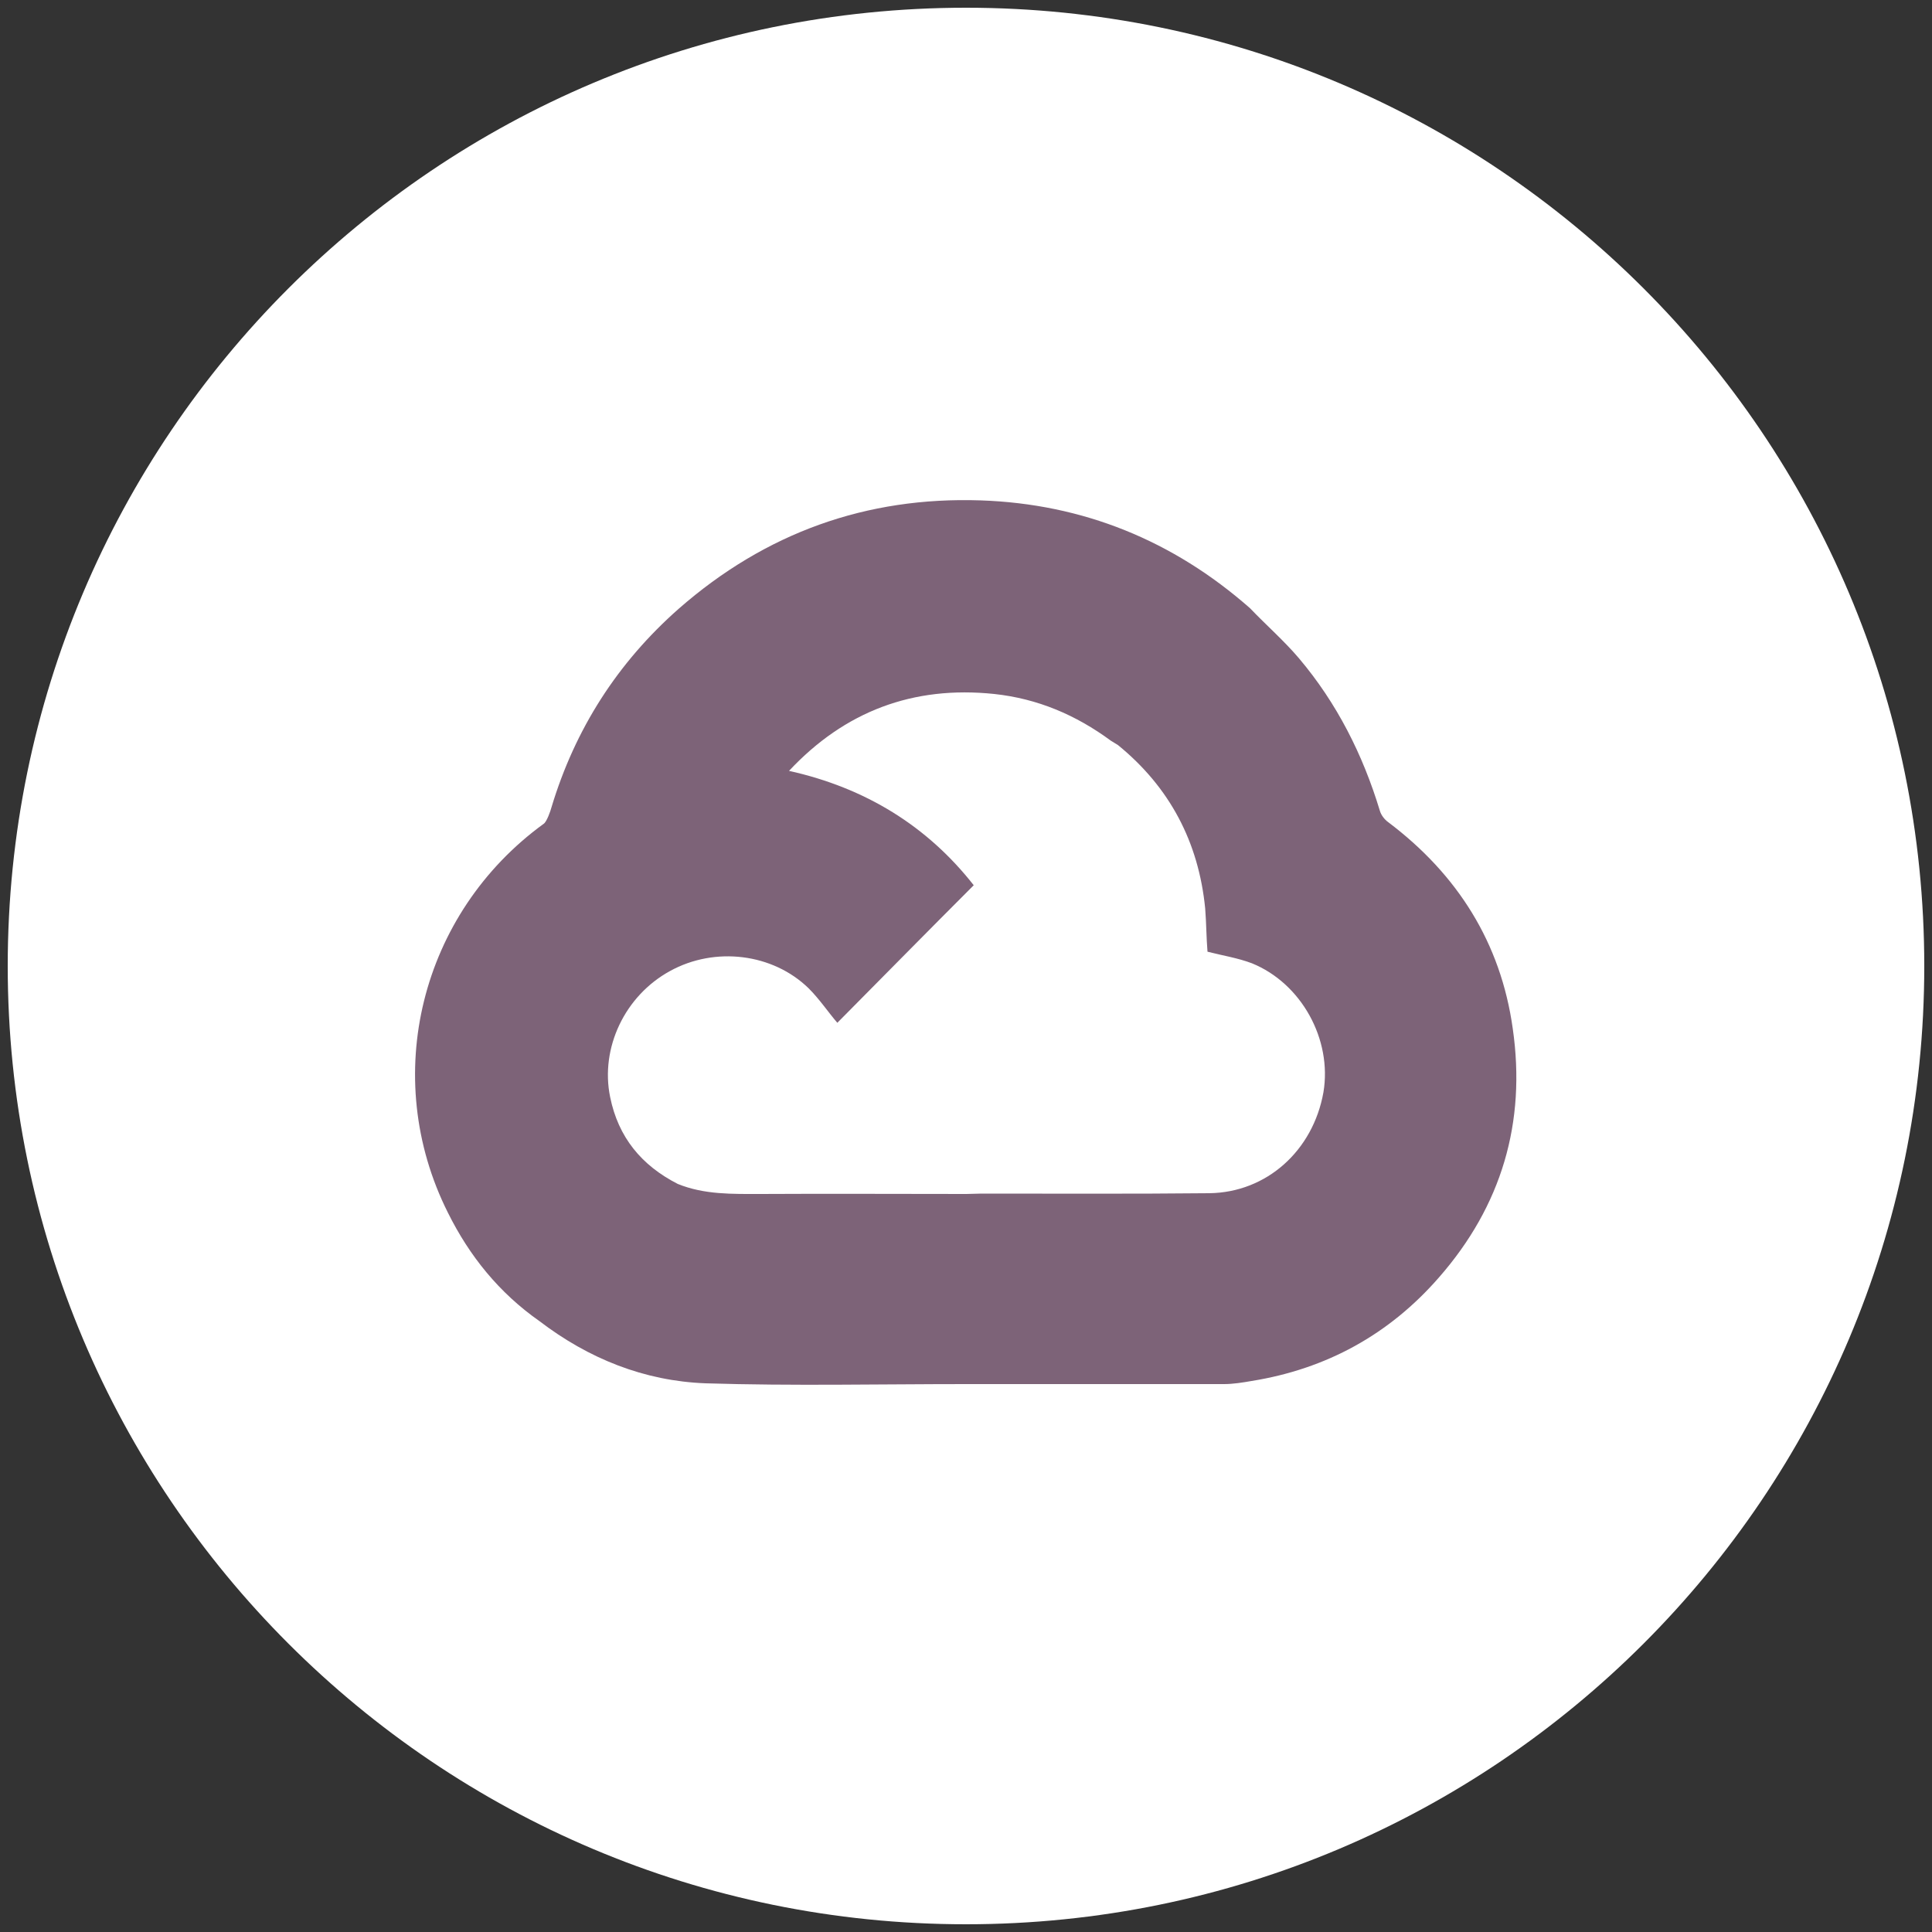
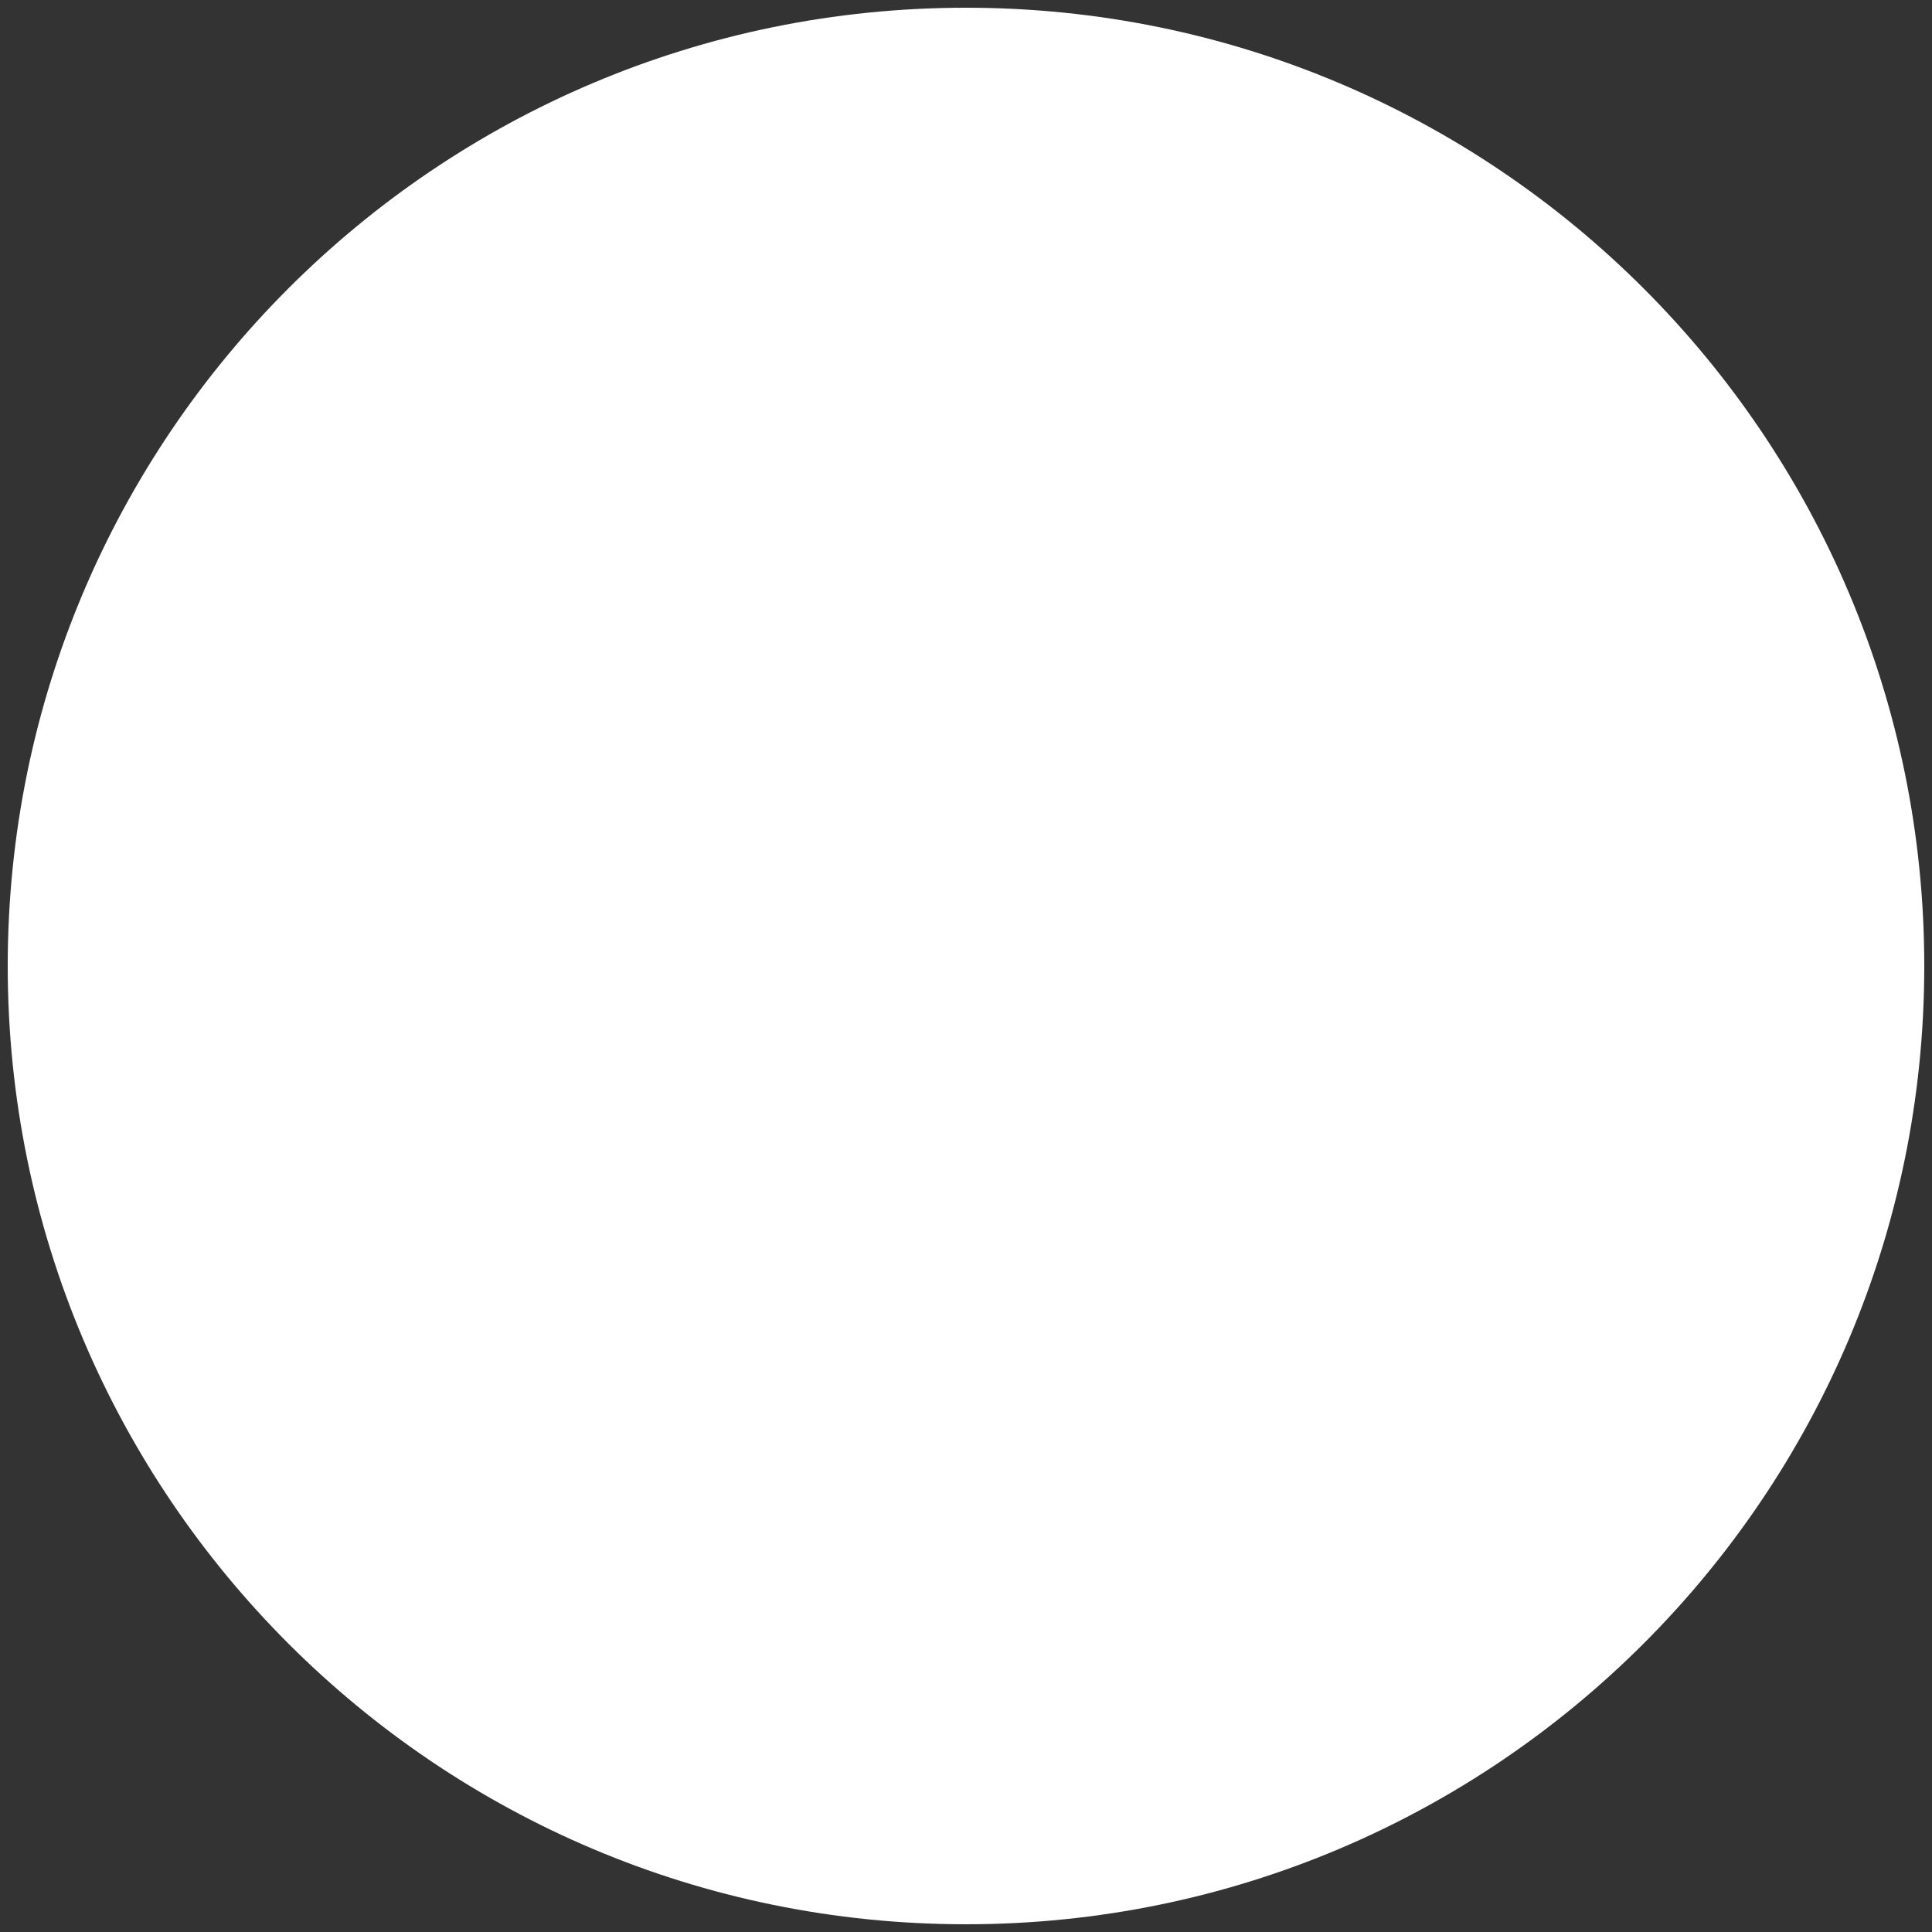
<svg xmlns="http://www.w3.org/2000/svg" width="60" height="60" viewBox="0 0 60 60" fill="none">
  <rect x="0" y="0" width="60" height="60" fill="#333333" stroke="none" />
  <path d="M30 59.76C46.436 59.76 59.76 46.436 59.76 30C59.76 13.564 46.436 0.24 30 0.24C13.564 0.24 0.24 13.564 0.24 30C0.24 46.436 13.564 59.76 30 59.76Z" fill="white" />
-   <path d="M46.98 31.944C46.608 29.28 45.264 27.156 43.116 25.536C42.996 25.452 42.888 25.308 42.852 25.176C42.324 23.436 41.52 21.84 40.344 20.448C39.876 19.896 39.324 19.416 38.82 18.888C36.432 16.788 33.636 15.648 30.456 15.54C26.904 15.42 23.772 16.548 21.084 18.9C19.176 20.58 17.856 22.644 17.124 25.08C17.1 25.176 16.98 25.524 16.884 25.584C13.056 28.368 11.796 33.444 13.908 37.656C14.58 39.012 15.504 40.152 16.752 41.028C18.276 42.192 20.004 42.888 21.912 42.96C24.612 43.044 27.3 42.984 30 42.984C32.664 42.984 35.352 42.984 38.016 42.984C38.292 42.984 38.592 42.936 38.868 42.888C41.184 42.516 43.14 41.448 44.688 39.672C46.632 37.452 47.4 34.86 46.98 31.944ZM41.1 33.924C40.776 35.736 39.336 37.032 37.56 37.056C35.196 37.08 32.844 37.068 30.48 37.068C30.324 37.068 30.168 37.08 30.012 37.08C27.876 37.08 25.752 37.068 23.616 37.08C22.74 37.08 21.876 37.104 21.048 36.768C20.952 36.864 20.868 36.972 20.784 37.068C20.88 36.972 20.964 36.876 21.048 36.768C19.92 36.192 19.2 35.316 18.948 34.068C18.636 32.544 19.404 30.924 20.808 30.156C22.2 29.388 24 29.604 25.116 30.696C25.452 31.032 25.716 31.428 26.004 31.764C27.372 30.384 28.788 28.944 30.24 27.492C28.8 25.656 26.88 24.468 24.504 23.94C22.968 23.676 22.968 23.676 24.504 23.94C26.232 22.092 28.356 21.288 30.876 21.552C32.22 21.696 33.408 22.2 34.5 23.004C34.572 23.052 34.644 23.088 34.716 23.136C36.324 24.444 37.224 26.148 37.428 28.212C37.464 28.668 37.464 29.124 37.5 29.556C37.968 29.676 38.436 29.748 38.88 29.916C40.416 30.54 41.376 32.28 41.1 33.924Z" fill="#7D6378" />
</svg>